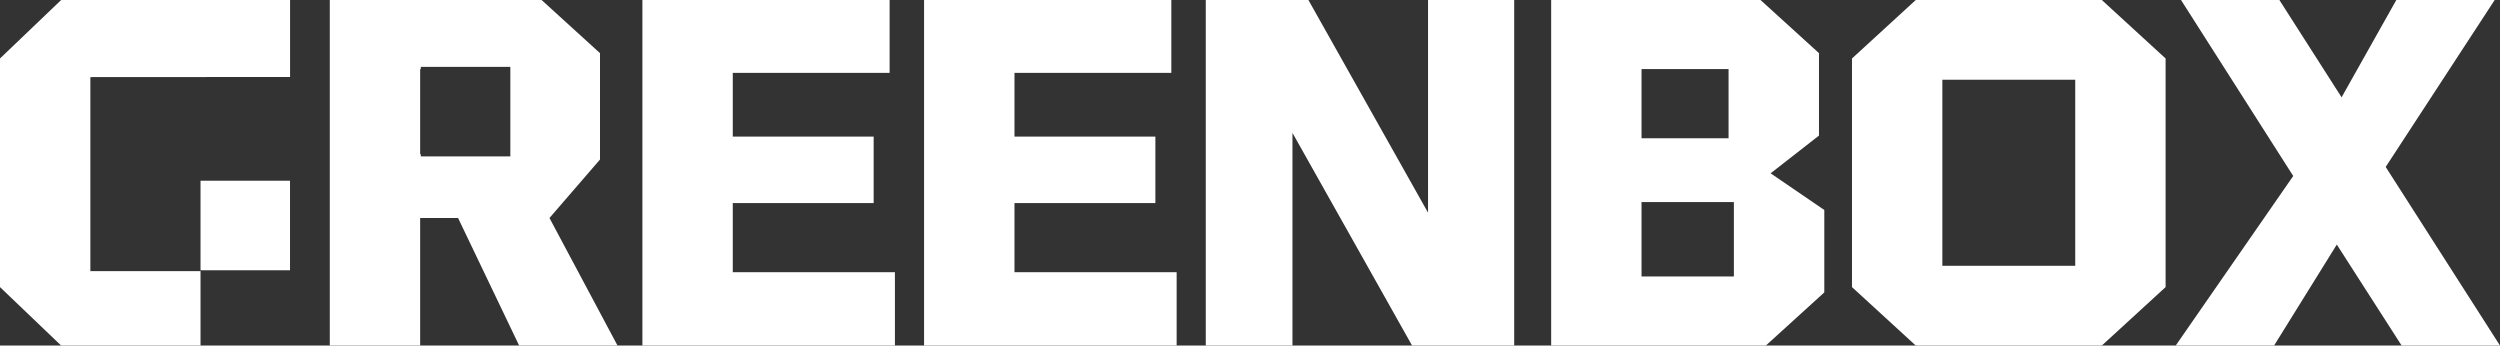
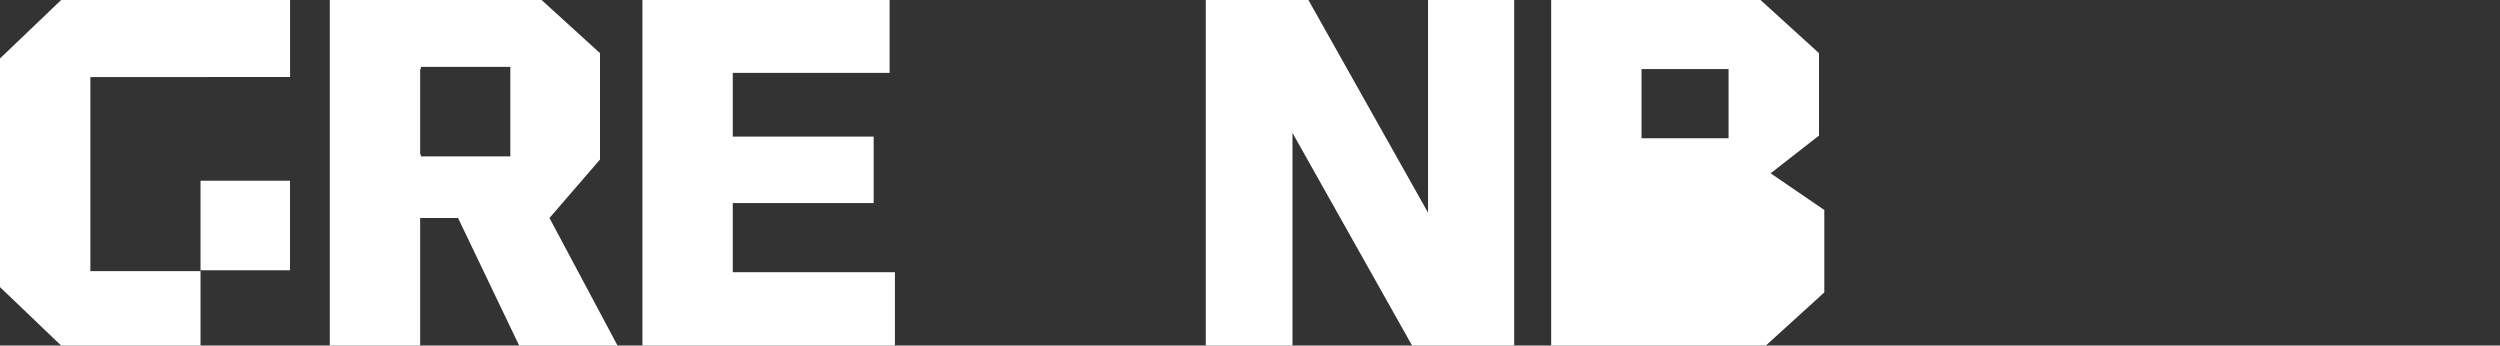
<svg xmlns="http://www.w3.org/2000/svg" id="Layer_2" viewBox="0 0 428 59.16">
  <rect x="0" y="0" width="428" height="59.16" fill="#333333" stroke="none" />
  <defs>
    <style>.cls-1{fill:#fff;}</style>
  </defs>
  <g id="Layer_1-2">
    <g>
      <polygon class="cls-1" points="10.47 0 0 10.01 0 49.15 10.47 59.16 34.33 59.16 34.33 46.42 15.47 46.42 15.47 13.2 49.66 13.18 49.66 0 10.47 0" />
      <path class="cls-1" d="M71.93,11.83h.11v-.38h15.33v15.33h-15.33v-.38h-.11V11.83ZM56.46,0V59.16h15.47v-21.84h6.49l10.46,21.84h16.84l-11.65-21.84,8.65-10.01V9.1L92.72,0H56.46Z" />
      <polygon class="cls-1" points="109.98 0 109.98 59.16 153.21 59.16 153.21 46.6 125.45 46.6 125.45 34.77 149.57 34.77 149.57 23.39 125.45 23.39 125.45 12.47 152.3 12.47 152.3 0 109.98 0" />
-       <polygon class="cls-1" points="158.2 0 158.2 59.16 201.44 59.16 201.44 46.6 173.68 46.6 173.68 34.77 197.8 34.77 197.8 23.39 173.68 23.39 173.68 12.47 200.53 12.47 200.53 0 158.2 0" />
      <polygon class="cls-1" points="244.48 0 244.48 36.41 224 0 206.43 0 206.43 59.16 221.27 59.16 221.27 22.75 241.75 59.16 259.23 59.16 259.23 0 244.48 0" />
-       <path class="cls-1" d="M281.03,34.59h15.81v12.74h-15.81v-12.74Zm0-22.76h14.9v11.84h-14.9V11.83Zm-15.47-11.83V59.16h36.75l10.01-9.1v-14.11l-9.19-6.28,8.28-6.46V9.1l-10.01-9.1h-35.84Z" />
-       <path class="cls-1" d="M332.53,13.65h22.75v31.86h-22.75V13.65Zm-4.55-13.65l-10.92,10.01V49.15l10.92,10.01h31.85l10.92-10.01V10.01l-10.92-10.01h-31.85Z" />
-       <polygon class="cls-1" points="410.25 0 400.88 16.66 390.23 0 373.39 0 392.6 30.13 372.48 59.16 389.32 59.16 400.06 41.87 411.16 59.16 428 59.16 408.43 28.58 427.09 0 410.25 0" />
+       <path class="cls-1" d="M281.03,34.59h15.81v12.74v-12.74Zm0-22.76h14.9v11.84h-14.9V11.83Zm-15.47-11.83V59.16h36.75l10.01-9.1v-14.11l-9.19-6.28,8.28-6.46V9.1l-10.01-9.1h-35.84Z" />
      <polygon class="cls-1" points="34.33 46.27 36.76 46.27 49.65 46.27 49.65 33.37 49.65 30.94 34.33 30.94 34.33 46.27" />
    </g>
  </g>
</svg>